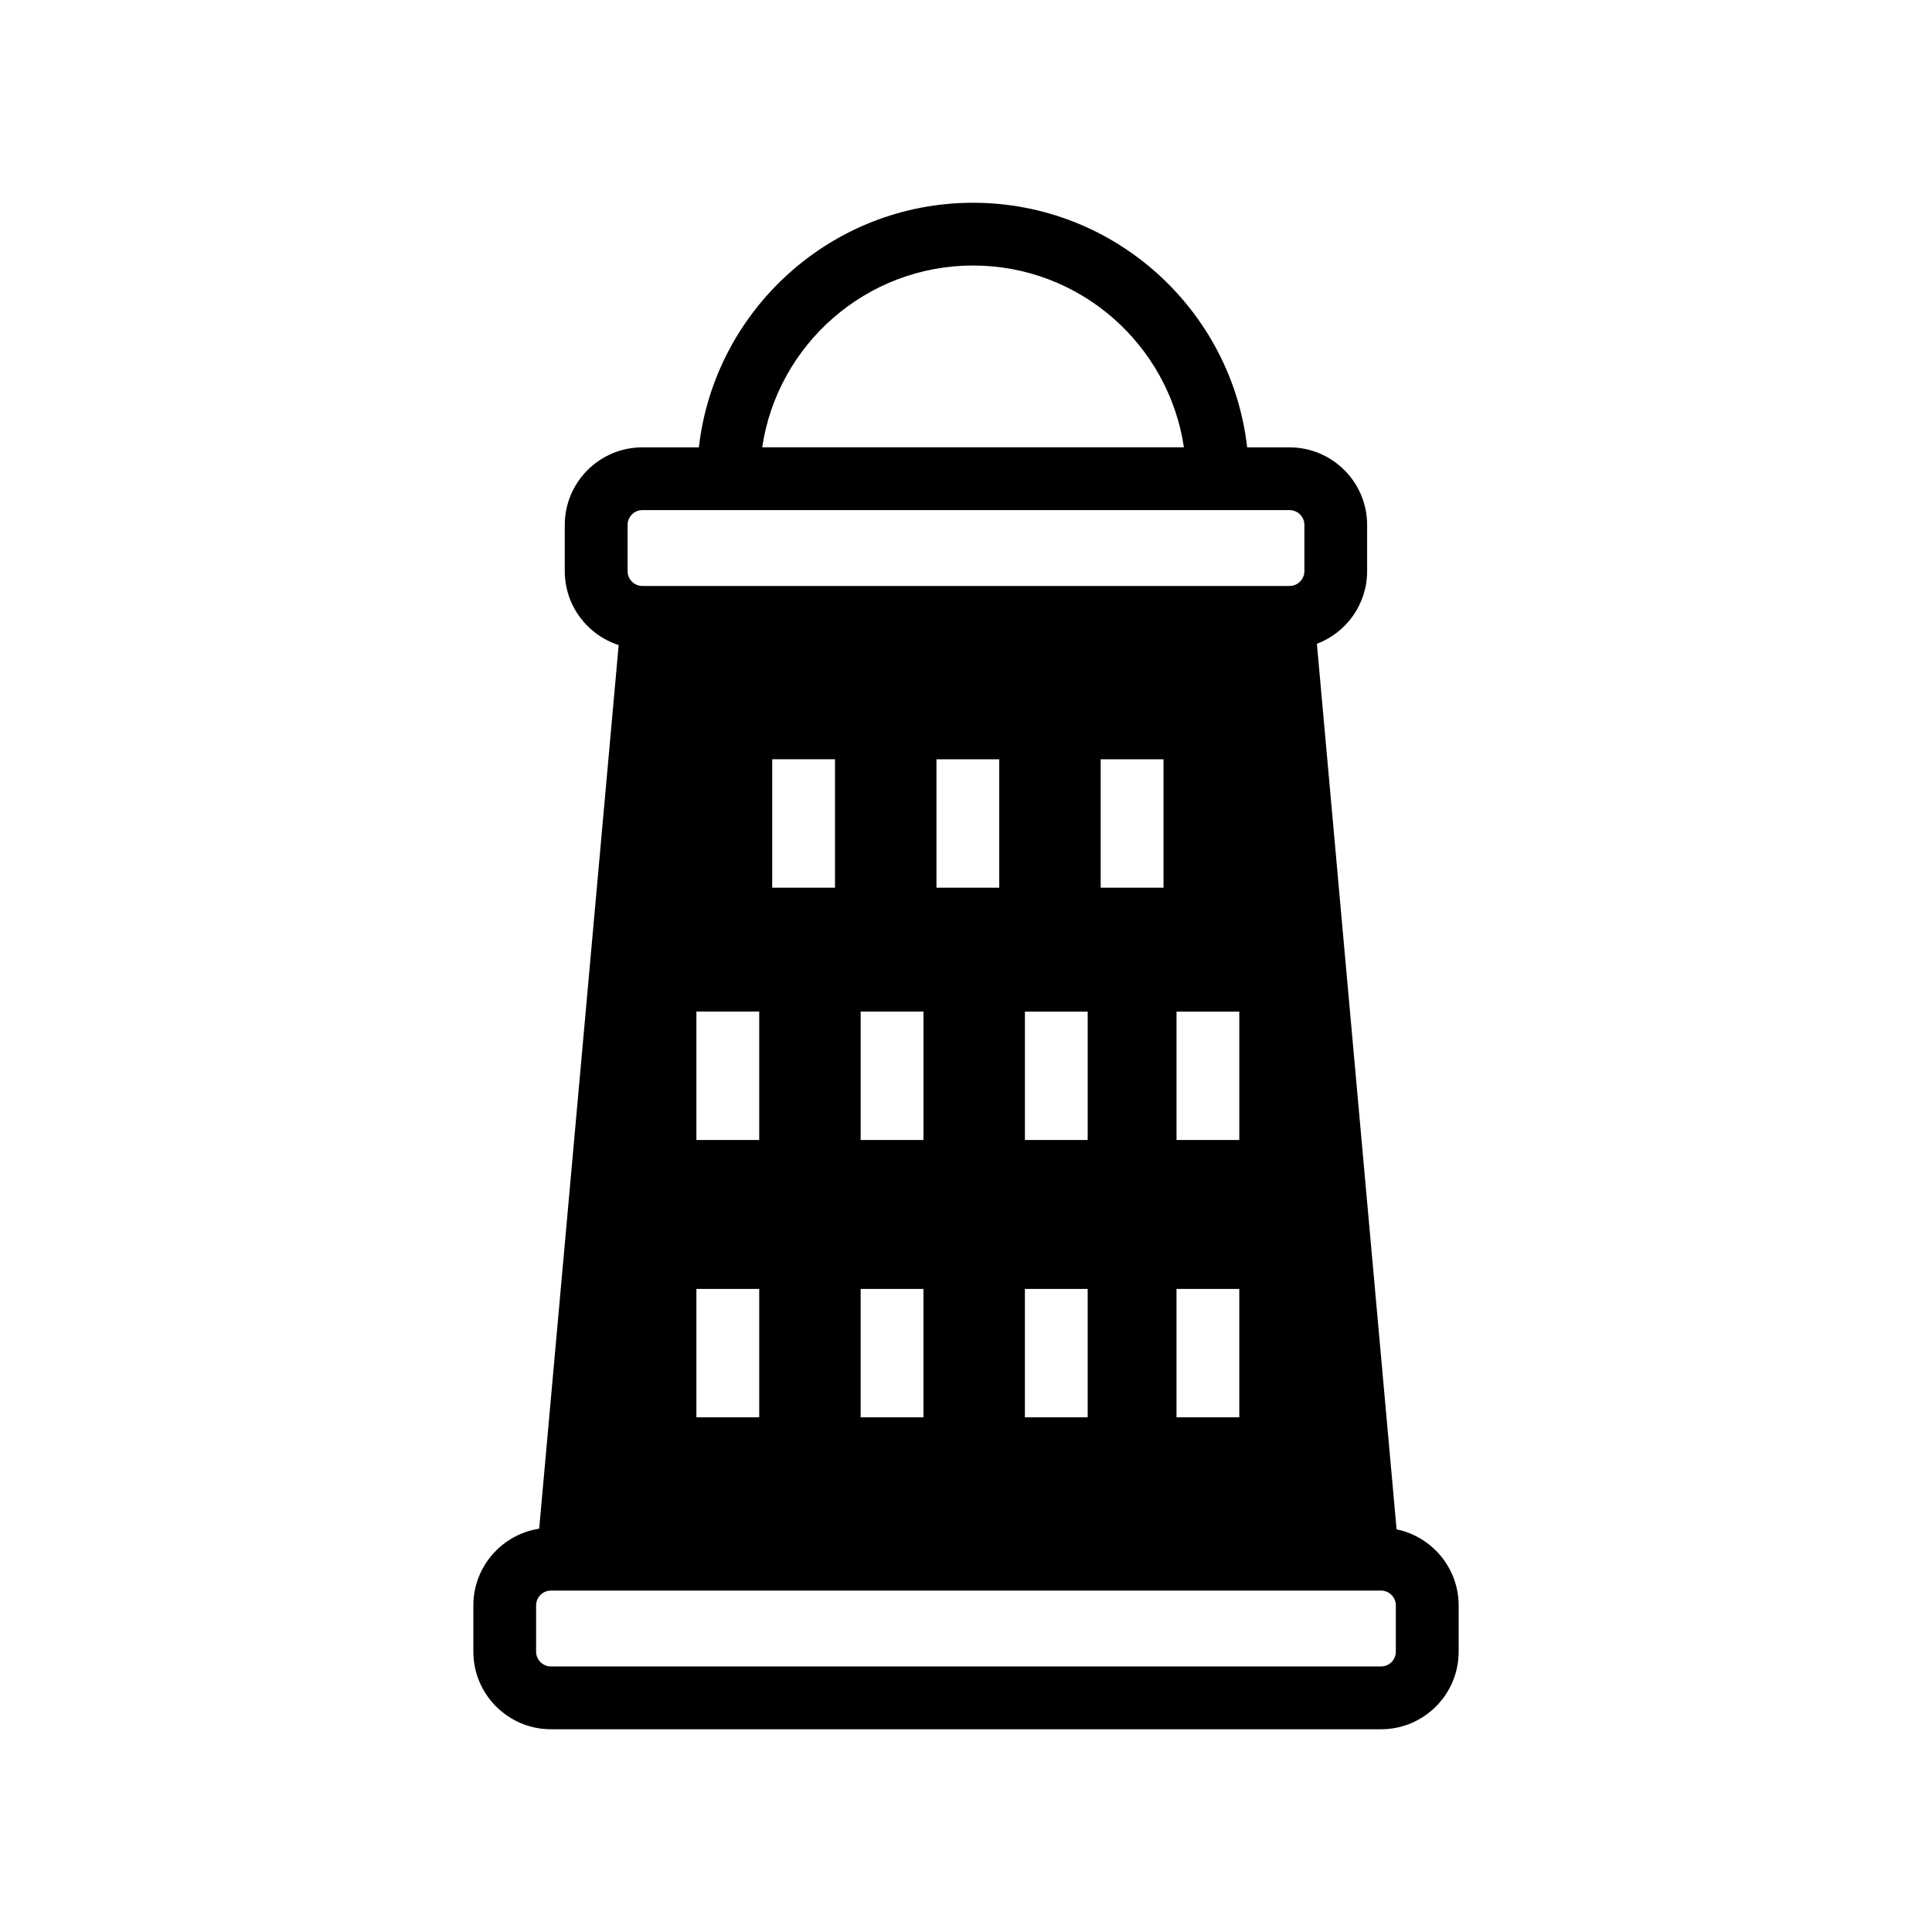
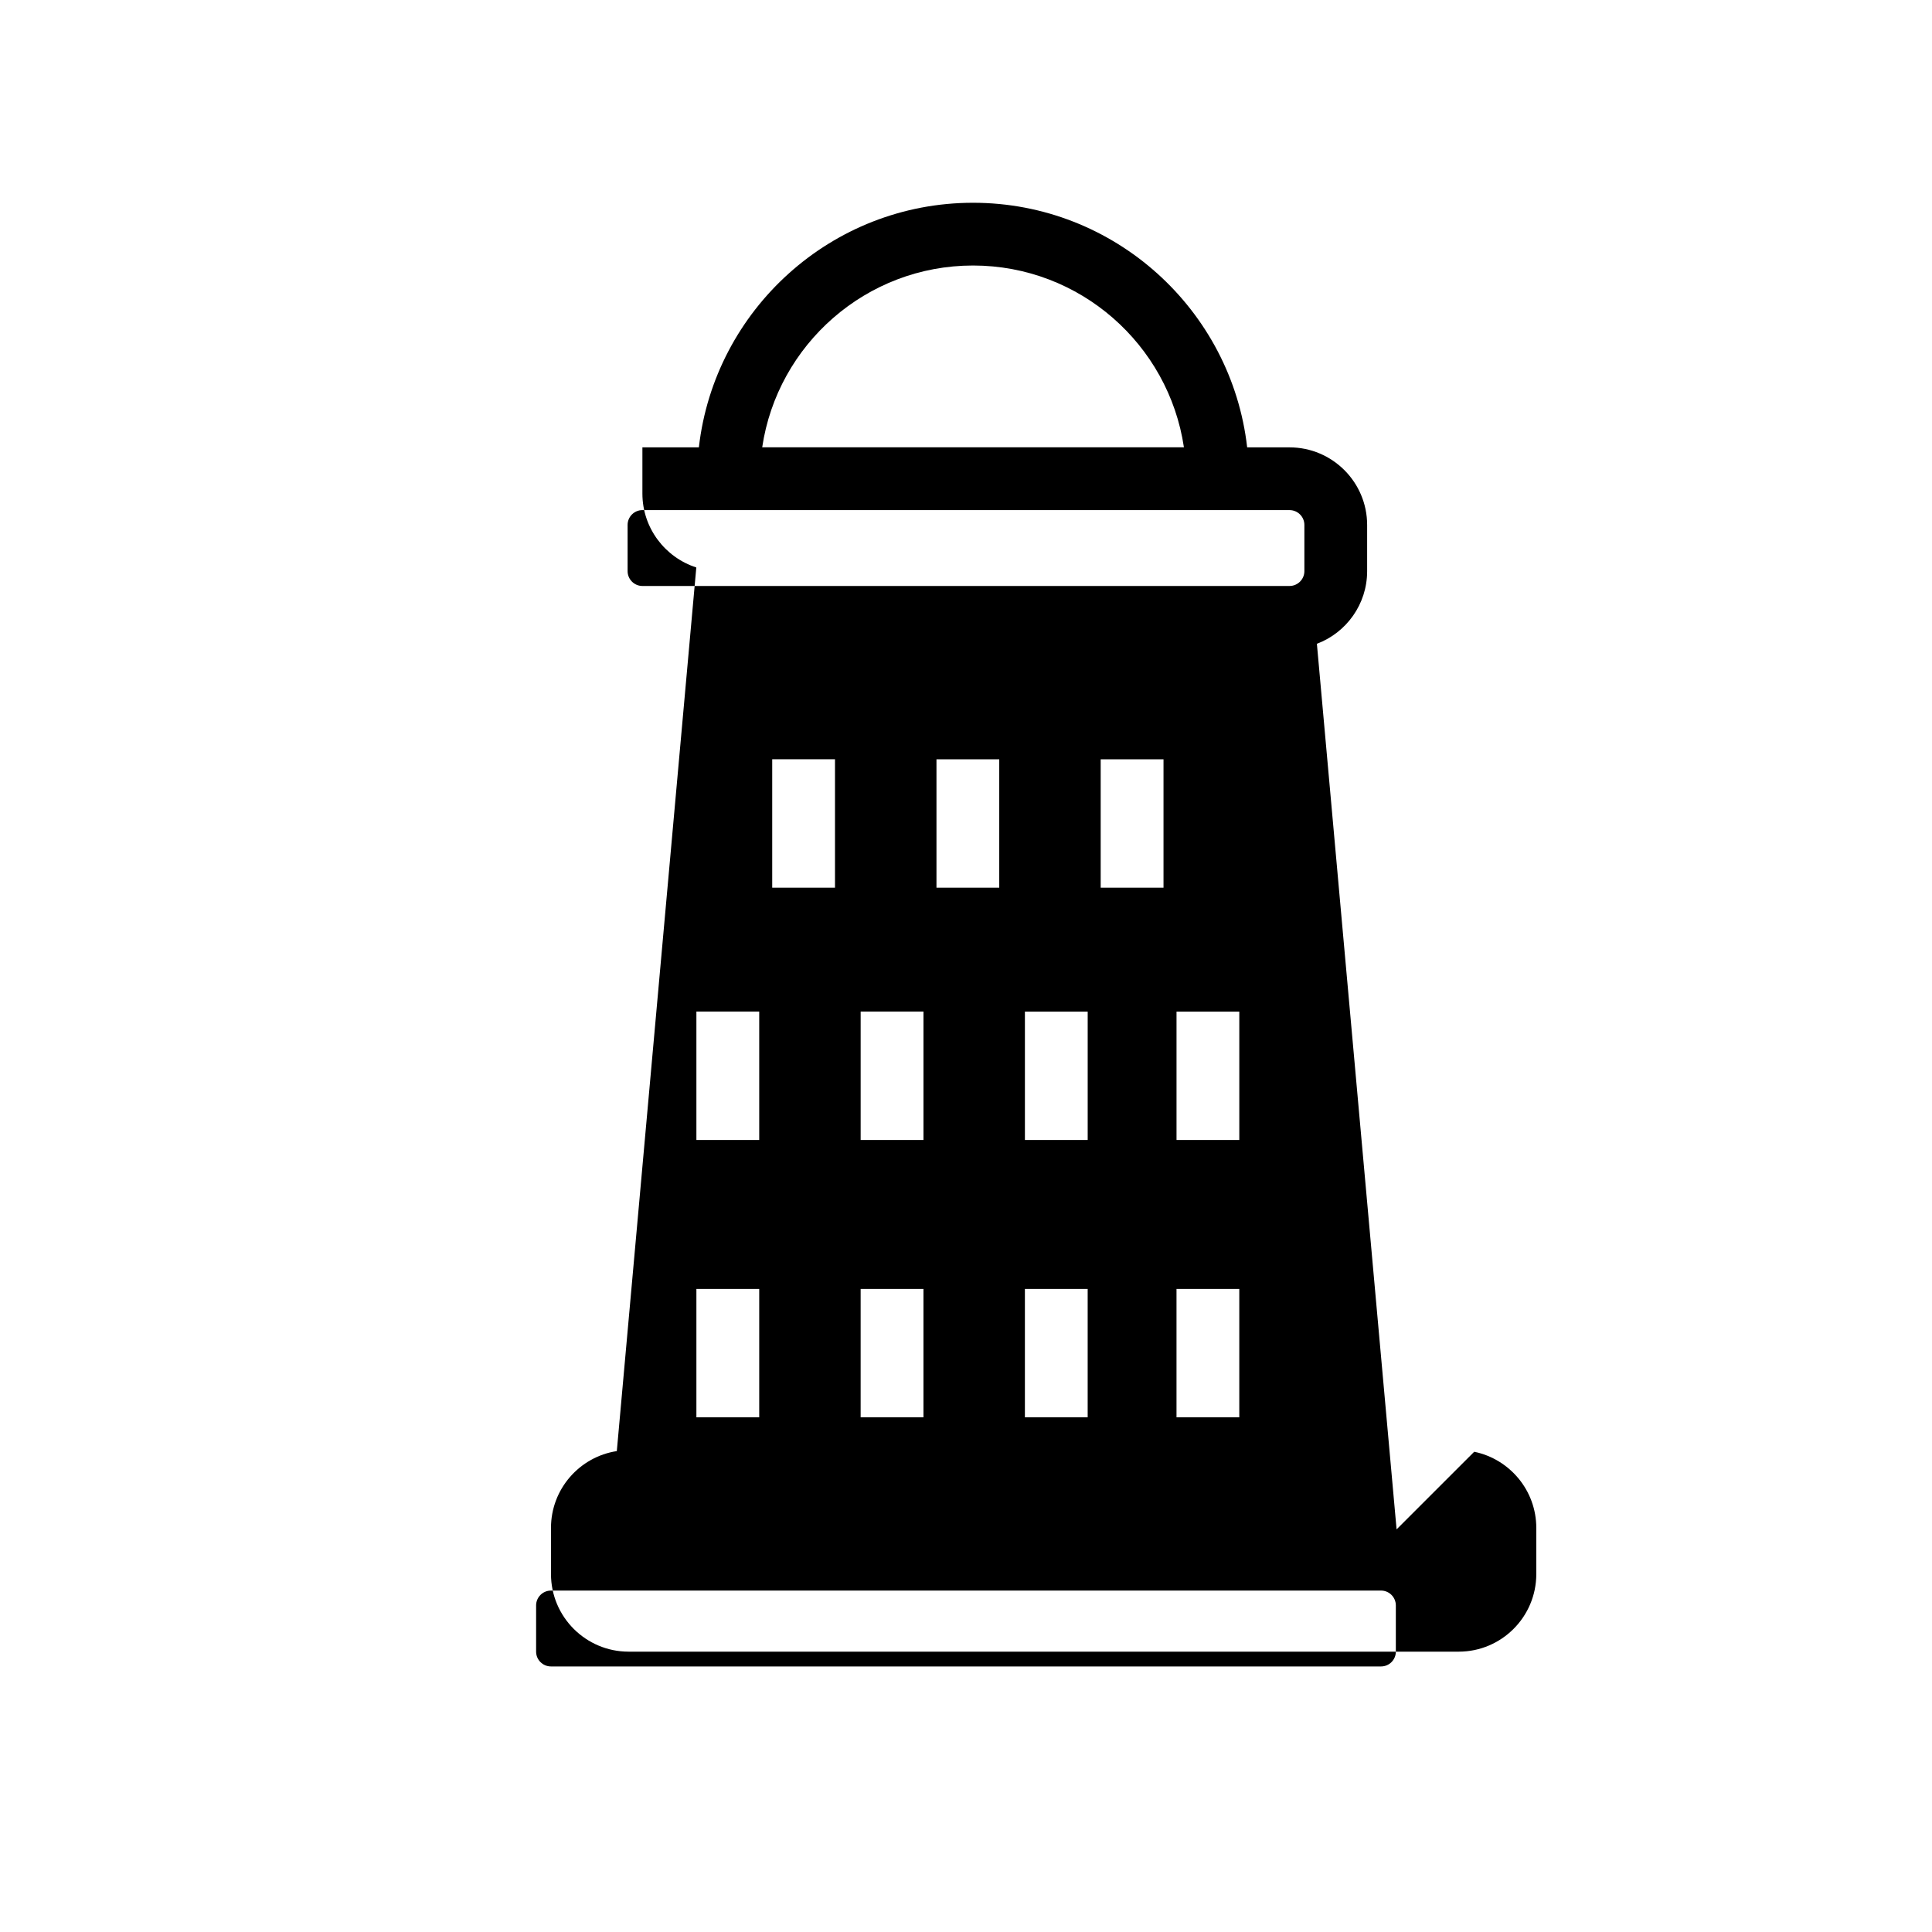
<svg xmlns="http://www.w3.org/2000/svg" fill="#000000" width="800px" height="800px" version="1.1" viewBox="144 144 512 512">
-   <path d="m514.11 549.3-21.121-234.69c7.781-2.934 13.316-10.457 13.316-19.242v-12.246c0-11.348-9.23-20.566-20.574-20.566h-11.219c-4.141-36.426-35.133-64.82-72.652-64.82-37.516 0-68.504 28.398-72.652 64.82l-14.965-0.004c-11.344 0-20.574 9.219-20.574 20.566v12.246c0 9.152 6.016 16.918 14.285 19.586l-21.066 234.17c-9.867 1.512-17.445 10.055-17.445 20.34v12.246c0 11.344 9.23 20.566 20.574 20.566h219.98c11.344 0 20.562-9.223 20.562-20.566v-12.246c-0.008-9.934-7.082-18.242-16.453-20.16zm-58.32-103.19v-34.031h16.637v34.031zm16.633 39.469v34.031h-16.637v-34.031zm-20.082-140.36v34.031h-16.648v-34.031zm-36.73 100.89v-34.031h16.637v34.031zm16.633 39.469v34.031h-16.637v-34.031zm-23.434-140.36v34.031h-16.637v-34.031zm-36.73 100.89v-34.031h16.648v34.031zm16.645 39.469v34.031h-16.648v-34.031zm-23.445-140.36v34.031h-16.637v-34.031zm-36.73 100.89v-34.031h16.648v34.031zm16.648 39.469v34.031h-16.648v-34.031zm56.664-271.21c28.332 0 51.844 20.953 55.887 48.18h-111.76c4.035-27.227 27.547-48.18 55.871-48.18zm-91.543 68.746c0-2.164 1.766-3.926 3.926-3.926h171.49c2.172 0 3.938 1.762 3.938 3.926v12.246c0 2.164-1.766 3.934-3.938 3.934h-171.49c-2.16 0-3.926-1.766-3.926-3.934zm203.59 298.59c0 2.164-1.754 3.926-3.918 3.926h-219.98c-2.172 0-3.938-1.762-3.938-3.926v-12.246c0-2.164 1.766-3.934 3.938-3.934h219.98c2.16 0 3.918 1.766 3.918 3.934z" />
+   <path d="m514.11 549.3-21.121-234.69c7.781-2.934 13.316-10.457 13.316-19.242v-12.246c0-11.348-9.23-20.566-20.574-20.566h-11.219c-4.141-36.426-35.133-64.82-72.652-64.82-37.516 0-68.504 28.398-72.652 64.82l-14.965-0.004v12.246c0 9.152 6.016 16.918 14.285 19.586l-21.066 234.17c-9.867 1.512-17.445 10.055-17.445 20.34v12.246c0 11.344 9.23 20.566 20.574 20.566h219.98c11.344 0 20.562-9.223 20.562-20.566v-12.246c-0.008-9.934-7.082-18.242-16.453-20.16zm-58.32-103.19v-34.031h16.637v34.031zm16.633 39.469v34.031h-16.637v-34.031zm-20.082-140.36v34.031h-16.648v-34.031zm-36.73 100.89v-34.031h16.637v34.031zm16.633 39.469v34.031h-16.637v-34.031zm-23.434-140.36v34.031h-16.637v-34.031zm-36.73 100.89v-34.031h16.648v34.031zm16.645 39.469v34.031h-16.648v-34.031zm-23.445-140.36v34.031h-16.637v-34.031zm-36.73 100.89v-34.031h16.648v34.031zm16.648 39.469v34.031h-16.648v-34.031zm56.664-271.21c28.332 0 51.844 20.953 55.887 48.18h-111.76c4.035-27.227 27.547-48.18 55.871-48.18zm-91.543 68.746c0-2.164 1.766-3.926 3.926-3.926h171.49c2.172 0 3.938 1.762 3.938 3.926v12.246c0 2.164-1.766 3.934-3.938 3.934h-171.49c-2.16 0-3.926-1.766-3.926-3.934zm203.59 298.59c0 2.164-1.754 3.926-3.918 3.926h-219.98c-2.172 0-3.938-1.762-3.938-3.926v-12.246c0-2.164 1.766-3.934 3.938-3.934h219.98c2.16 0 3.918 1.766 3.918 3.934z" />
</svg>